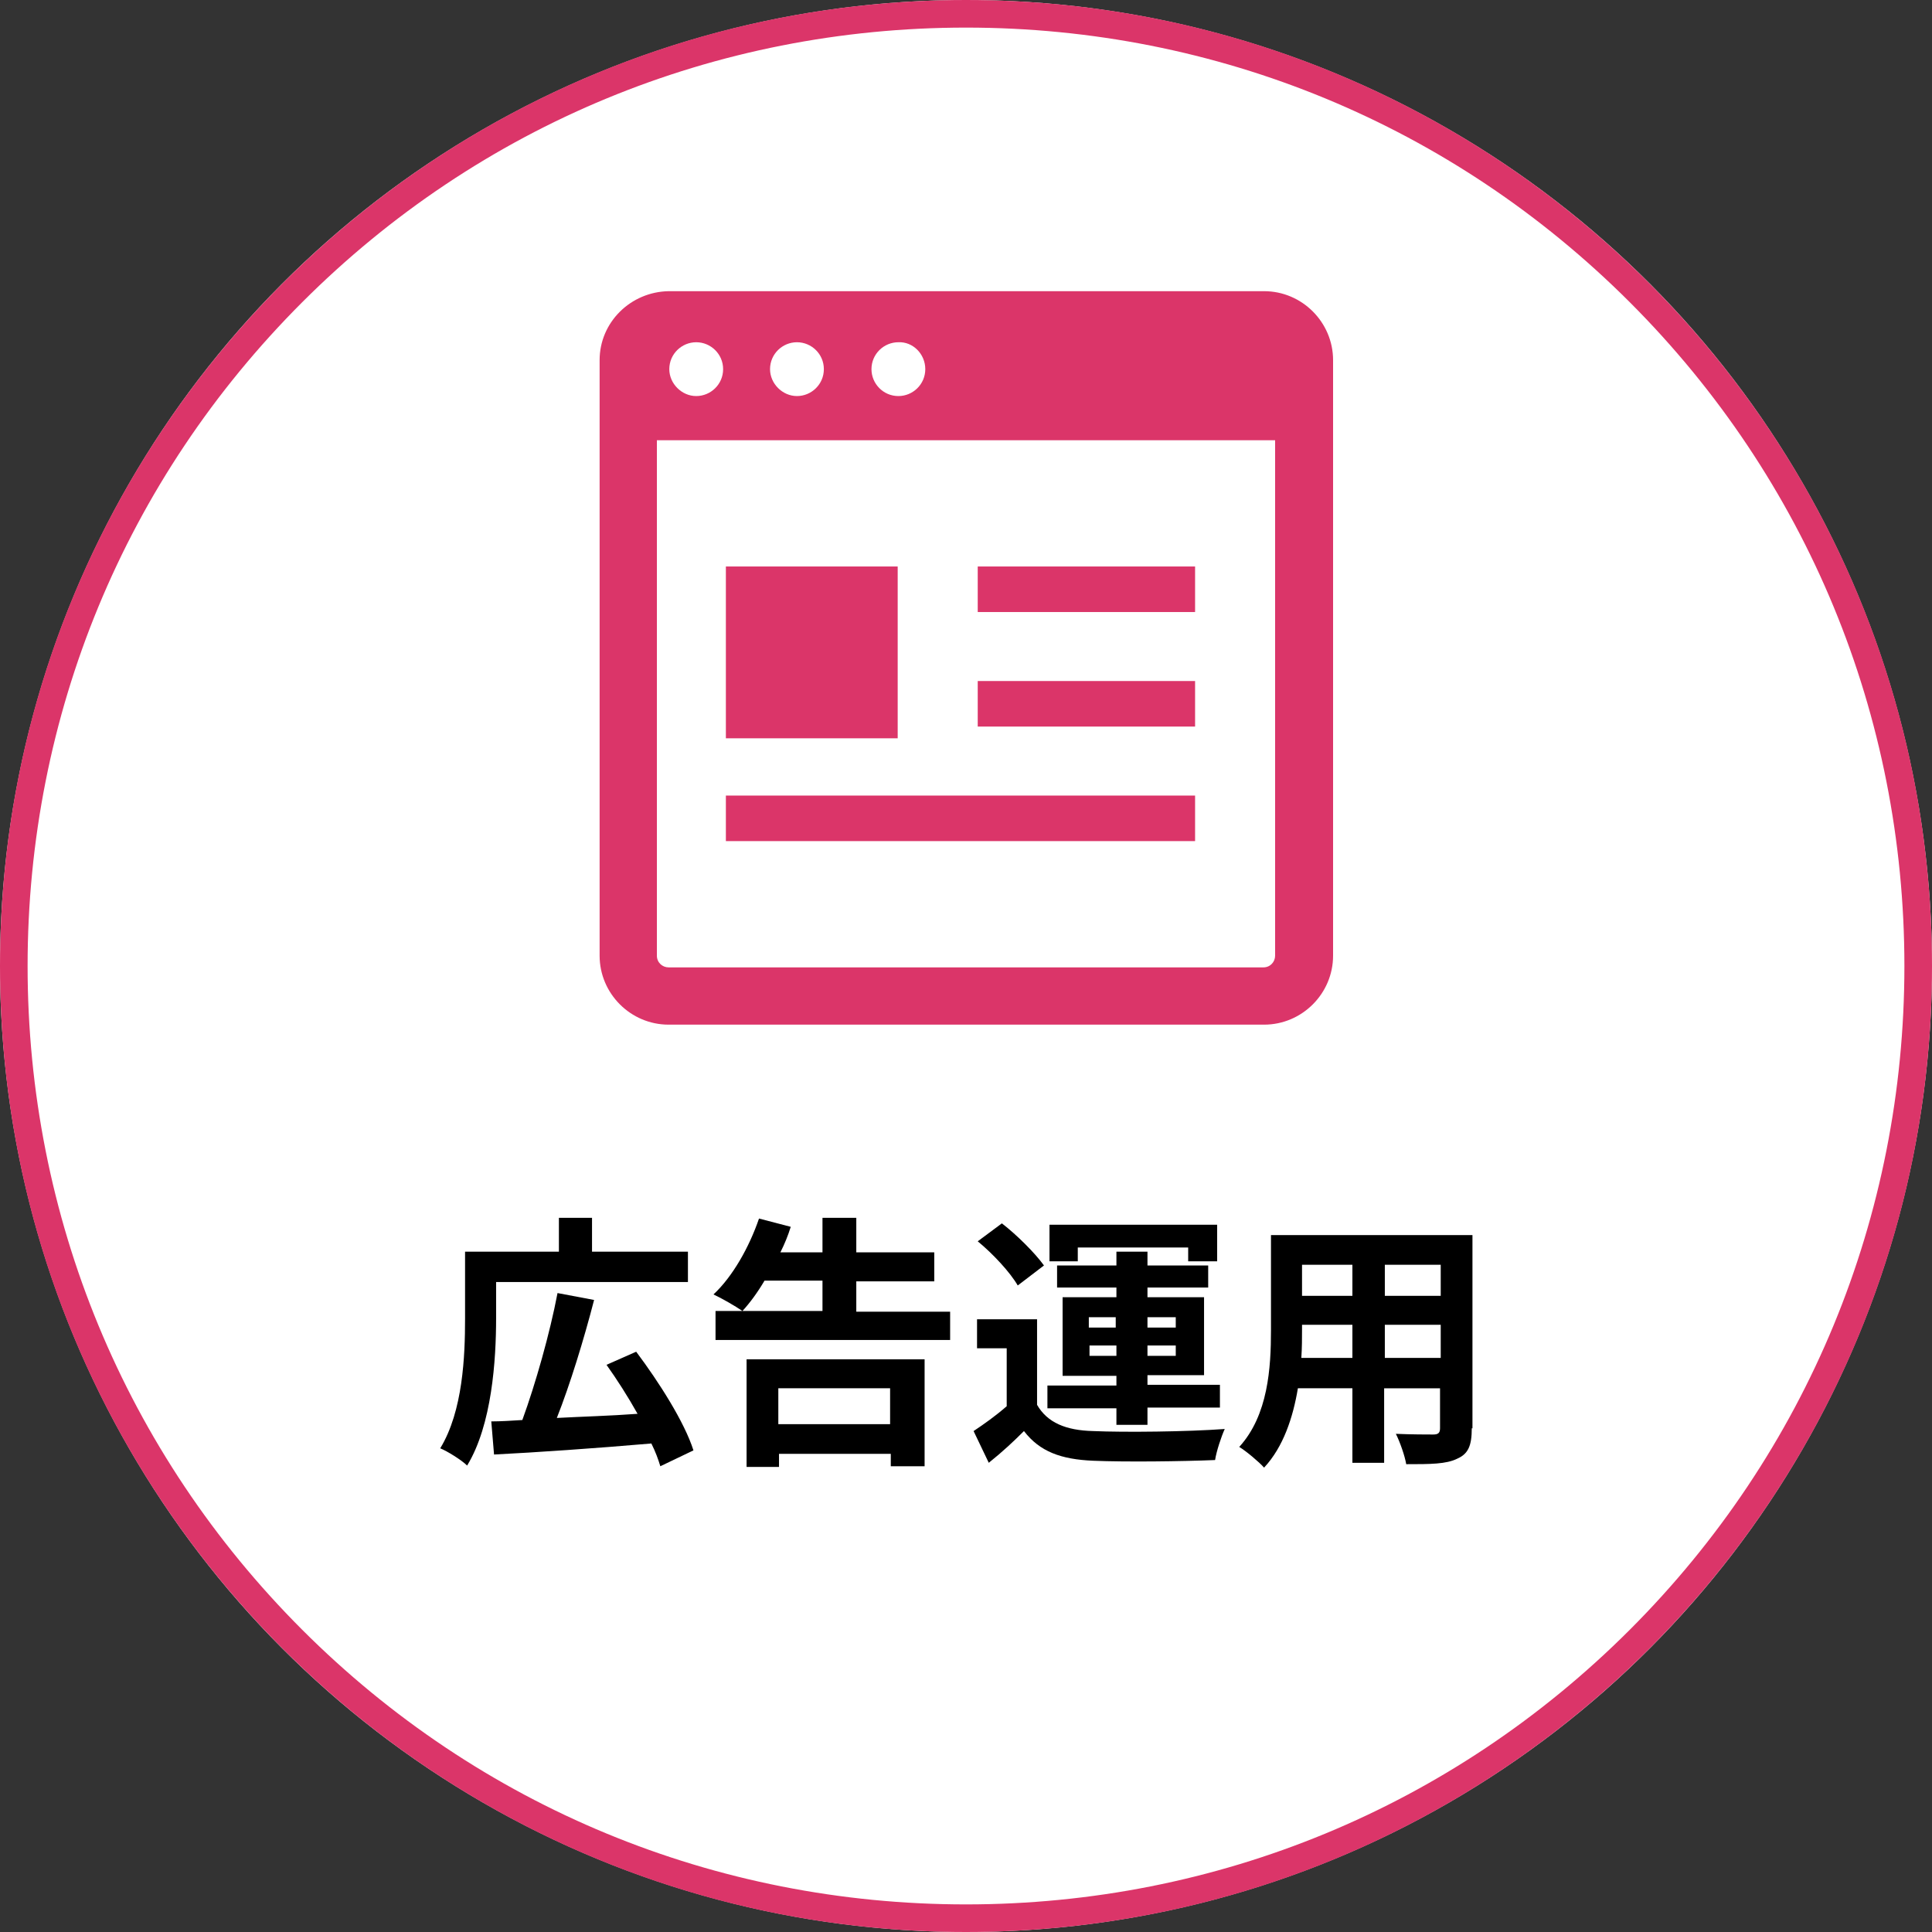
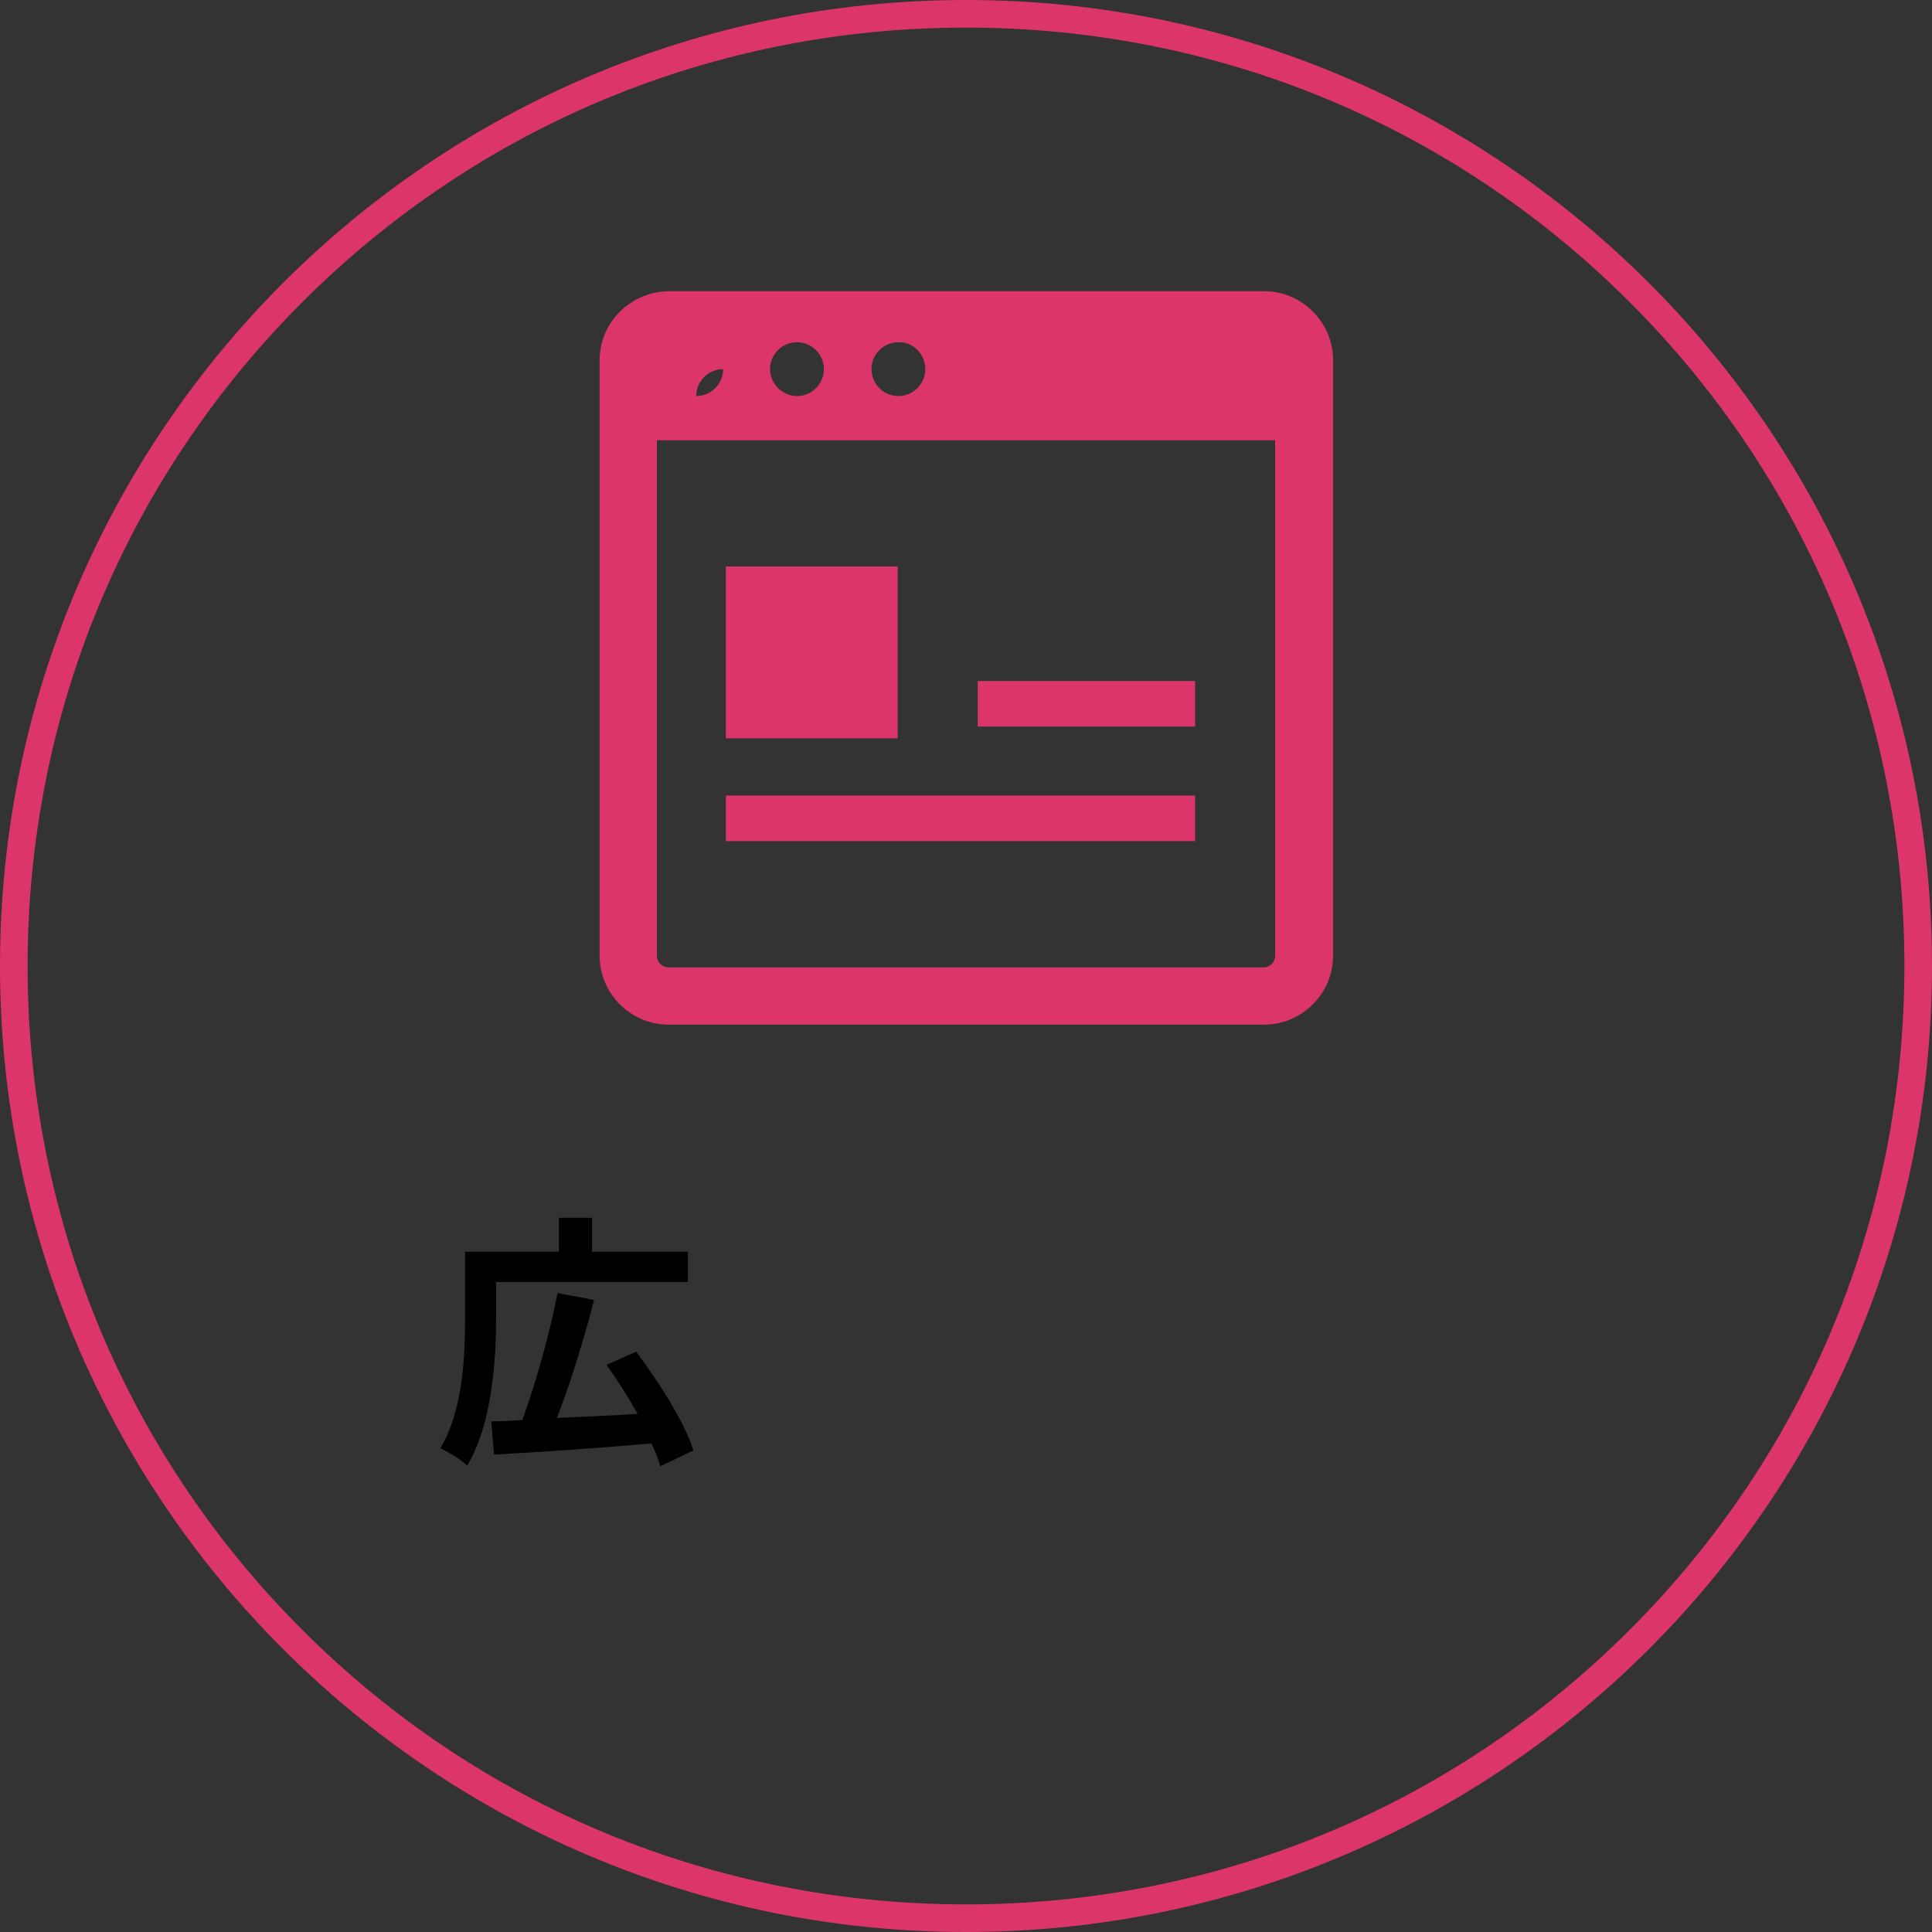
<svg xmlns="http://www.w3.org/2000/svg" version="1.1" width="280px" height="280px" viewBox="0 0 280 280">
  <rect x="0" y="0" width="280" height="280" fill="#333333" stroke="none" />
-   <circle fill="#ffffff" cx="140" cy="140" r="140" />
  <g fill="#db3569">
-     <path d="M86.9,52.2v86.3c0,5.5,4.5,10,10,10h86.3c5.5,0,10-4.5,10-10V52.2c0-5.5-4.5-10-10-10H96.9C91.4,42.3,86.9,46.7,86.9,52.2z M104.8,53.5c0,2.2-1.8,3.9-3.9,3.9s-3.9-1.8-3.9-3.9c0-2.2,1.8-3.9,3.9-3.9S104.8,51.3,104.8,53.5z M119.4,53.5c0,2.2-1.8,3.9-3.9,3.9s-3.9-1.8-3.9-3.9c0-2.2,1.8-3.9,3.9-3.9S119.4,51.3,119.4,53.5z M134.1,53.5c0,2.2-1.8,3.9-3.9,3.9c-2.2,0-3.9-1.8-3.9-3.9c0-2.2,1.8-3.9,3.9-3.9C132.3,49.5,134.1,51.3,134.1,53.5z M95.2,63.8h89.6v74.7c0,0.9-0.7,1.7-1.7,1.7H96.9c-0.9,0-1.7-0.7-1.7-1.7V63.8z" />
-     <rect x="141.7" y="82.1" width="31.5" height="6.6" />
+     <path d="M86.9,52.2v86.3c0,5.5,4.5,10,10,10h86.3c5.5,0,10-4.5,10-10V52.2c0-5.5-4.5-10-10-10H96.9C91.4,42.3,86.9,46.7,86.9,52.2z M104.8,53.5c0,2.2-1.8,3.9-3.9,3.9c0-2.2,1.8-3.9,3.9-3.9S104.8,51.3,104.8,53.5z M119.4,53.5c0,2.2-1.8,3.9-3.9,3.9s-3.9-1.8-3.9-3.9c0-2.2,1.8-3.9,3.9-3.9S119.4,51.3,119.4,53.5z M134.1,53.5c0,2.2-1.8,3.9-3.9,3.9c-2.2,0-3.9-1.8-3.9-3.9c0-2.2,1.8-3.9,3.9-3.9C132.3,49.5,134.1,51.3,134.1,53.5z M95.2,63.8h89.6v74.7c0,0.9-0.7,1.7-1.7,1.7H96.9c-0.9,0-1.7-0.7-1.7-1.7V63.8z" />
    <rect x="105.2" y="115.3" width="68" height="6.6" />
    <rect x="105.2" y="82.1" width="24.9" height="24.9" />
    <polygon points="145.6,105.3 141.7,105.3 141.7,98.7 173.2,98.7 173.2,105.3 148.9,105.3  " />
    <path d="M140,4c36.3,0,70.5,14.1,96.2,39.8C261.9,69.5,276,103.7,276,140s-14.1,70.5-39.8,96.2C210.5,261.9,176.3,276,140,276s-70.5-14.1-96.2-39.8C18.1,210.5,4,176.3,4,140s14.1-70.5,39.8-96.2C69.5,18.1,103.7,4,140,4 M140,0C62.7,0,0,62.7,0,140s62.7,140,140,140s140-62.7,140-140S217.3,0,140,0L140,0z" />
  </g>
  <g>
-     <path d="M213.3,207c0,2.5-0.5,3.7-2.1,4.4c-1.6,0.8-3.9,0.8-7.4,0.8c-0.2-1.2-0.9-3.2-1.5-4.4c2.2,0.1,4.7,0.1,5.4,0.1c0.7,0,1-0.2,1-0.9v-5.8h-8.1v10.8H196v-10.8h-7.9c-0.7,4.2-2.1,8.5-4.9,11.5c-0.7-0.8-2.6-2.4-3.6-3c4.2-4.6,4.6-11.5,4.6-16.9v-13.8h29.2V207z M196,196.8v-4.8h-7.3v0.7c0,1.2,0,2.6-0.1,4.1H196z M188.7,183.3v4.5h7.3v-4.5H188.7z M208.8,183.3h-8.1v4.5h8.1V183.3z M208.8,196.8v-4.8h-8.1v4.8H208.8z" />
-     <path d="M150.3,203.6c1.5,2.6,4.2,3.7,8.1,3.8c4.6,0.2,13.7,0.1,19.1-0.3c-0.5,1.1-1.2,3.2-1.4,4.5c-4.8,0.2-13,0.3-17.7,0.1c-4.6-0.2-7.7-1.3-10-4.3c-1.5,1.5-3.1,3-5.1,4.6l-2.2-4.6c1.5-1,3.2-2.2,4.8-3.6v-8.4h-4.3v-4.2h8.7V203.6z M147.5,186.3c-1.1-1.9-3.6-4.6-5.8-6.4l3.5-2.6c2.2,1.7,4.8,4.3,6.1,6.1L147.5,186.3z M161.8,204.1h-10v-3.3h10v-1.4h-7.8V188h7.8v-1.4h-8.6v-3.2h8.6v-2h4.5v2h8.8v3.2h-8.8v1.4h8.2v11.3h-8.2v1.4h10.5v3.3h-10.5v2.5h-4.5V204.1z M156.1,182.8h-4v-5.3h24.3v5.3h-4.2v-2h-16V182.8z M157.8,192.4h3.9v-1.5h-3.9V192.4z M161.8,196.5V195h-3.9v1.5H161.8z M166.3,190.9v1.5h4.1v-1.5H166.3z M170.4,195h-4.1v1.5h4.1V195z" />
-     <path d="M137.7,190v4.2h-34V190h15.5v-4.4h-8.4c-1,1.7-2.1,3.2-3.2,4.4c-1-0.7-3.1-1.9-4.2-2.4c2.8-2.6,5.2-6.9,6.6-11l4.6,1.2c-0.4,1.3-0.9,2.5-1.5,3.7h6.1v-5h4.9v5h11.3v4.2h-11.3v4.4H137.7z M108.1,197H134v15.5h-4.9v-1.8h-16.2v1.9h-4.7V197z M112.8,201.2v5.2h16.2v-5.2H112.8z" />
    <path d="M71.9,191c0,6.1-0.6,15.5-4.2,21.4c-0.8-0.8-2.9-2.1-3.9-2.5c3.3-5.4,3.6-13.4,3.6-18.8v-9.7h13.6v-4.9h4.8v4.9h13.9v4.4H71.9V191z M95.7,212.5c-0.3-1-0.7-2.1-1.3-3.3c-8.1,0.7-16.8,1.3-22.8,1.6l-0.4-4.8c1.4,0,2.9-0.1,4.5-0.2c1.9-5.2,4-12.6,5.1-18.4l5.3,1c-1.5,5.8-3.5,12.3-5.4,17.1c3.7-0.2,7.7-0.3,11.7-0.6c-1.4-2.5-3-5-4.5-7.1l4.3-1.9c3.3,4.4,7,10.2,8.3,14.3L95.7,212.5z" />
  </g>
</svg>